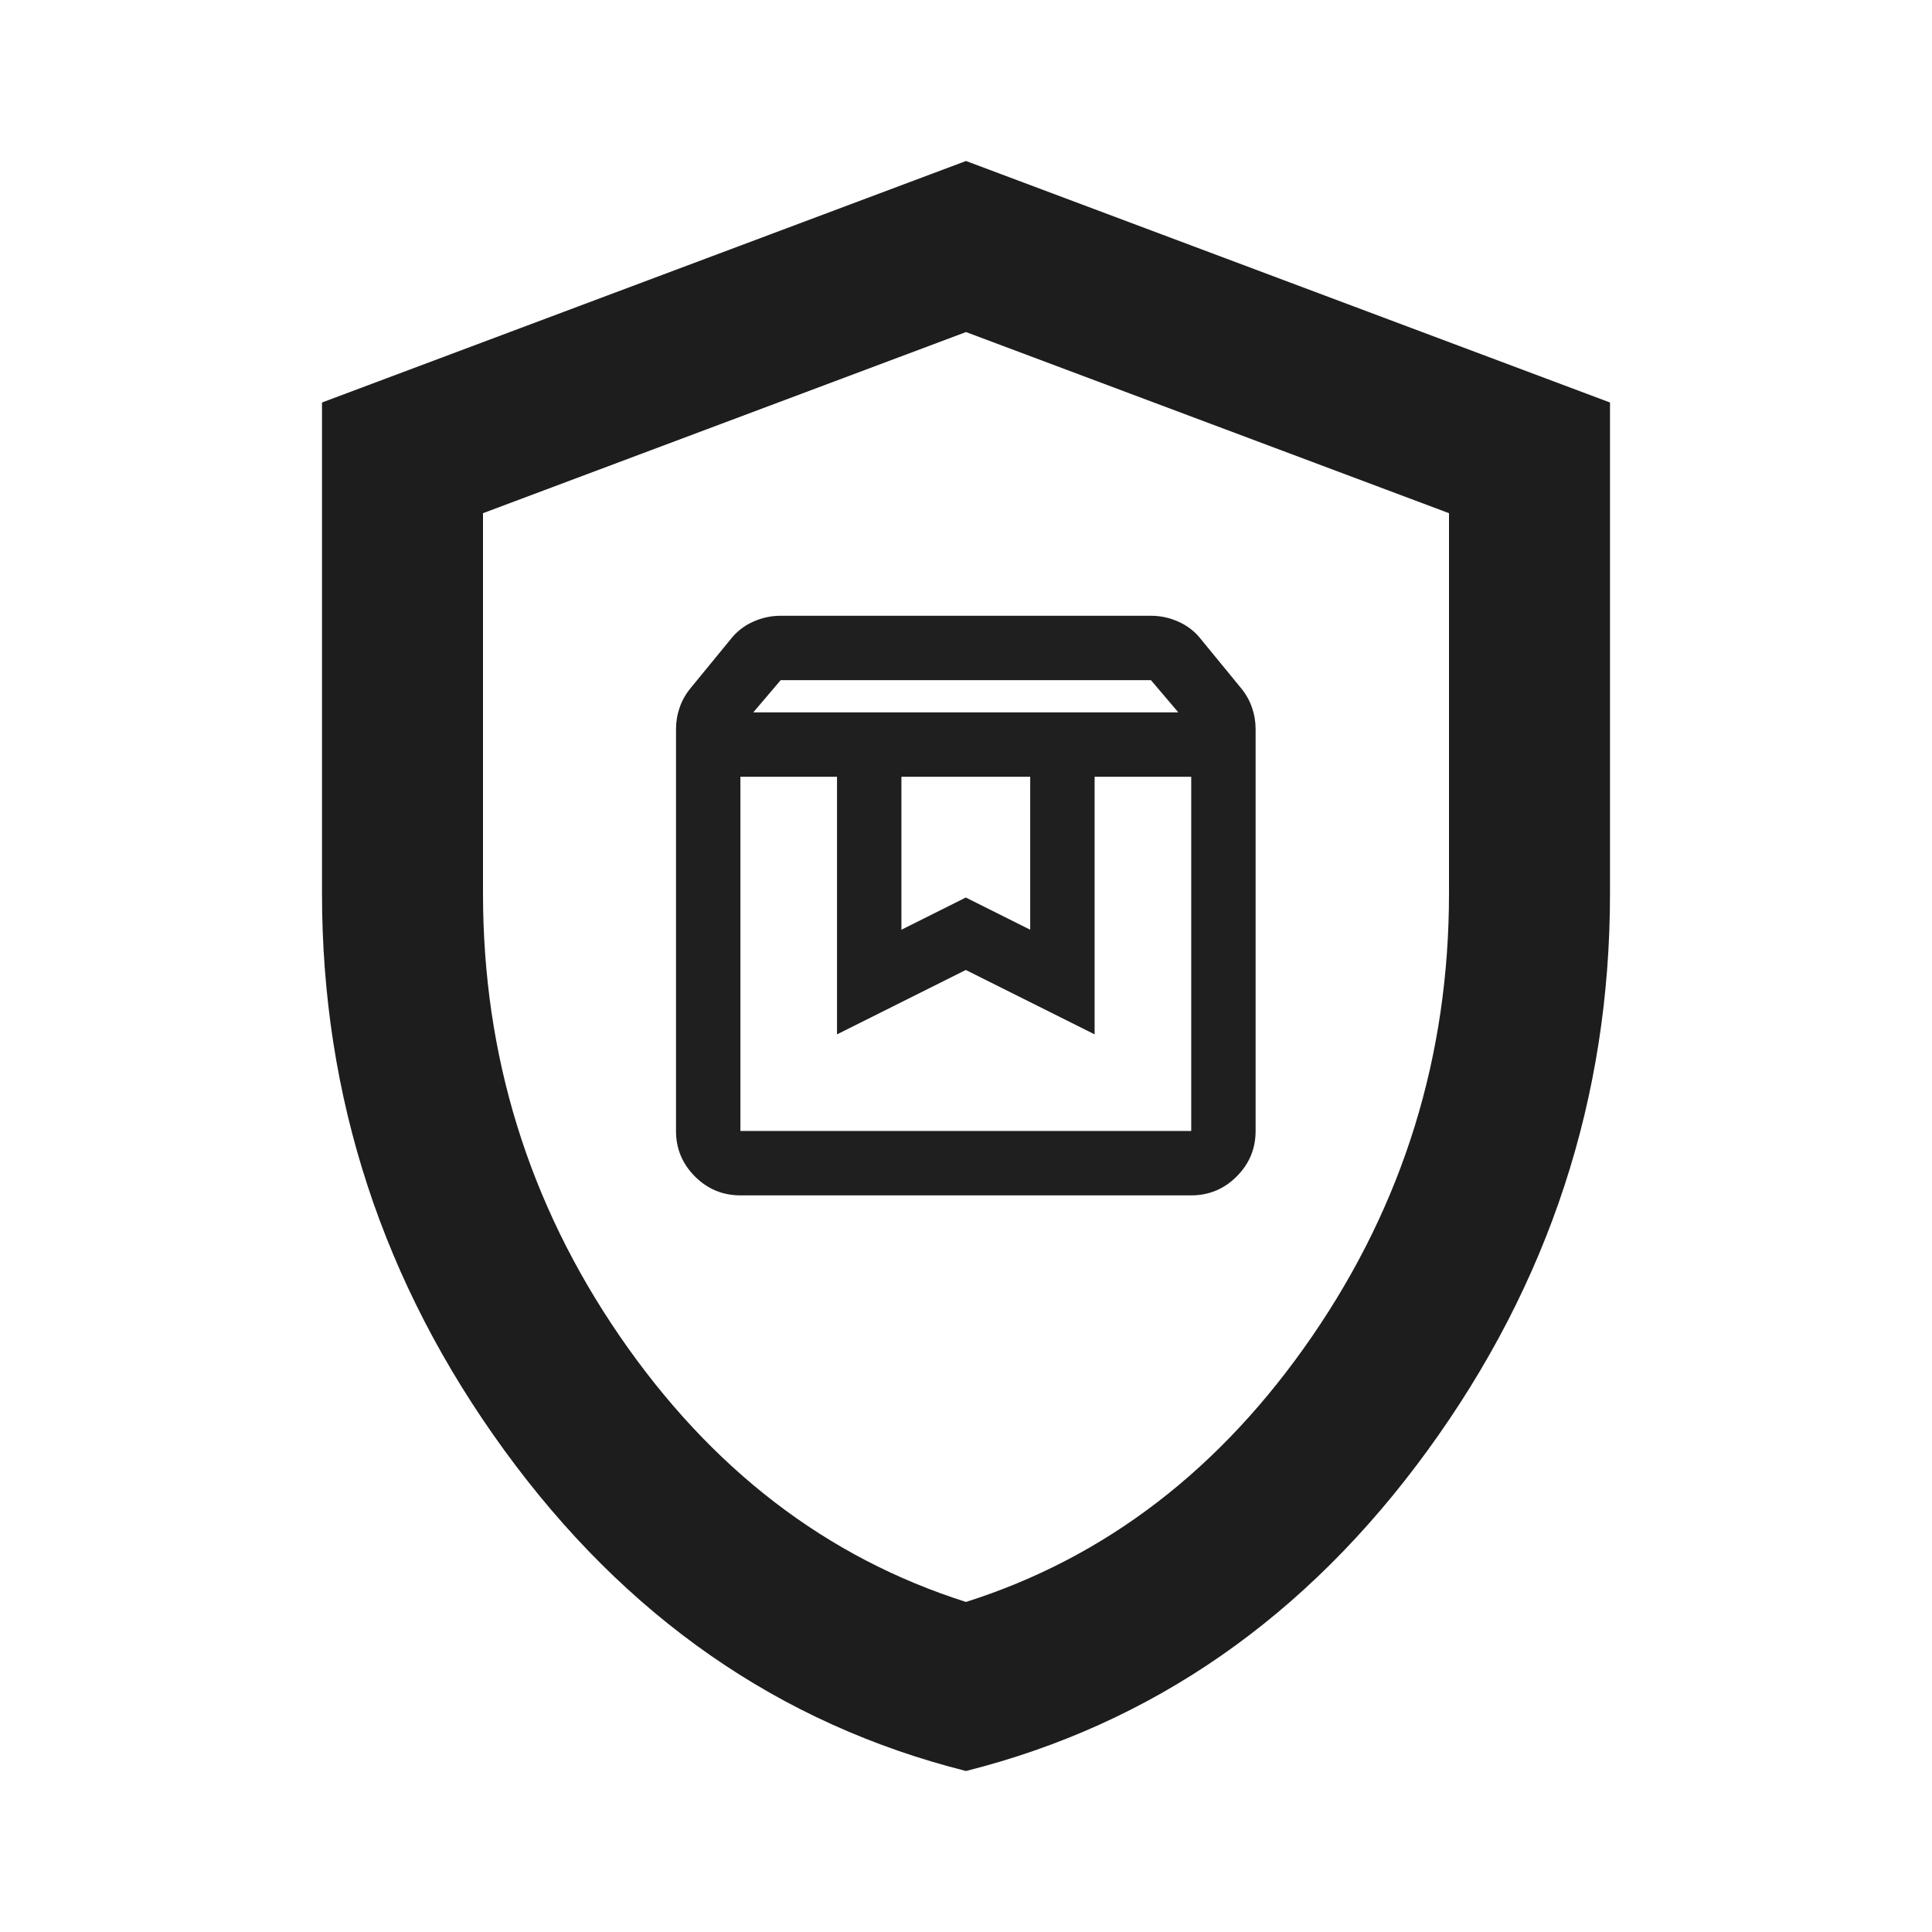
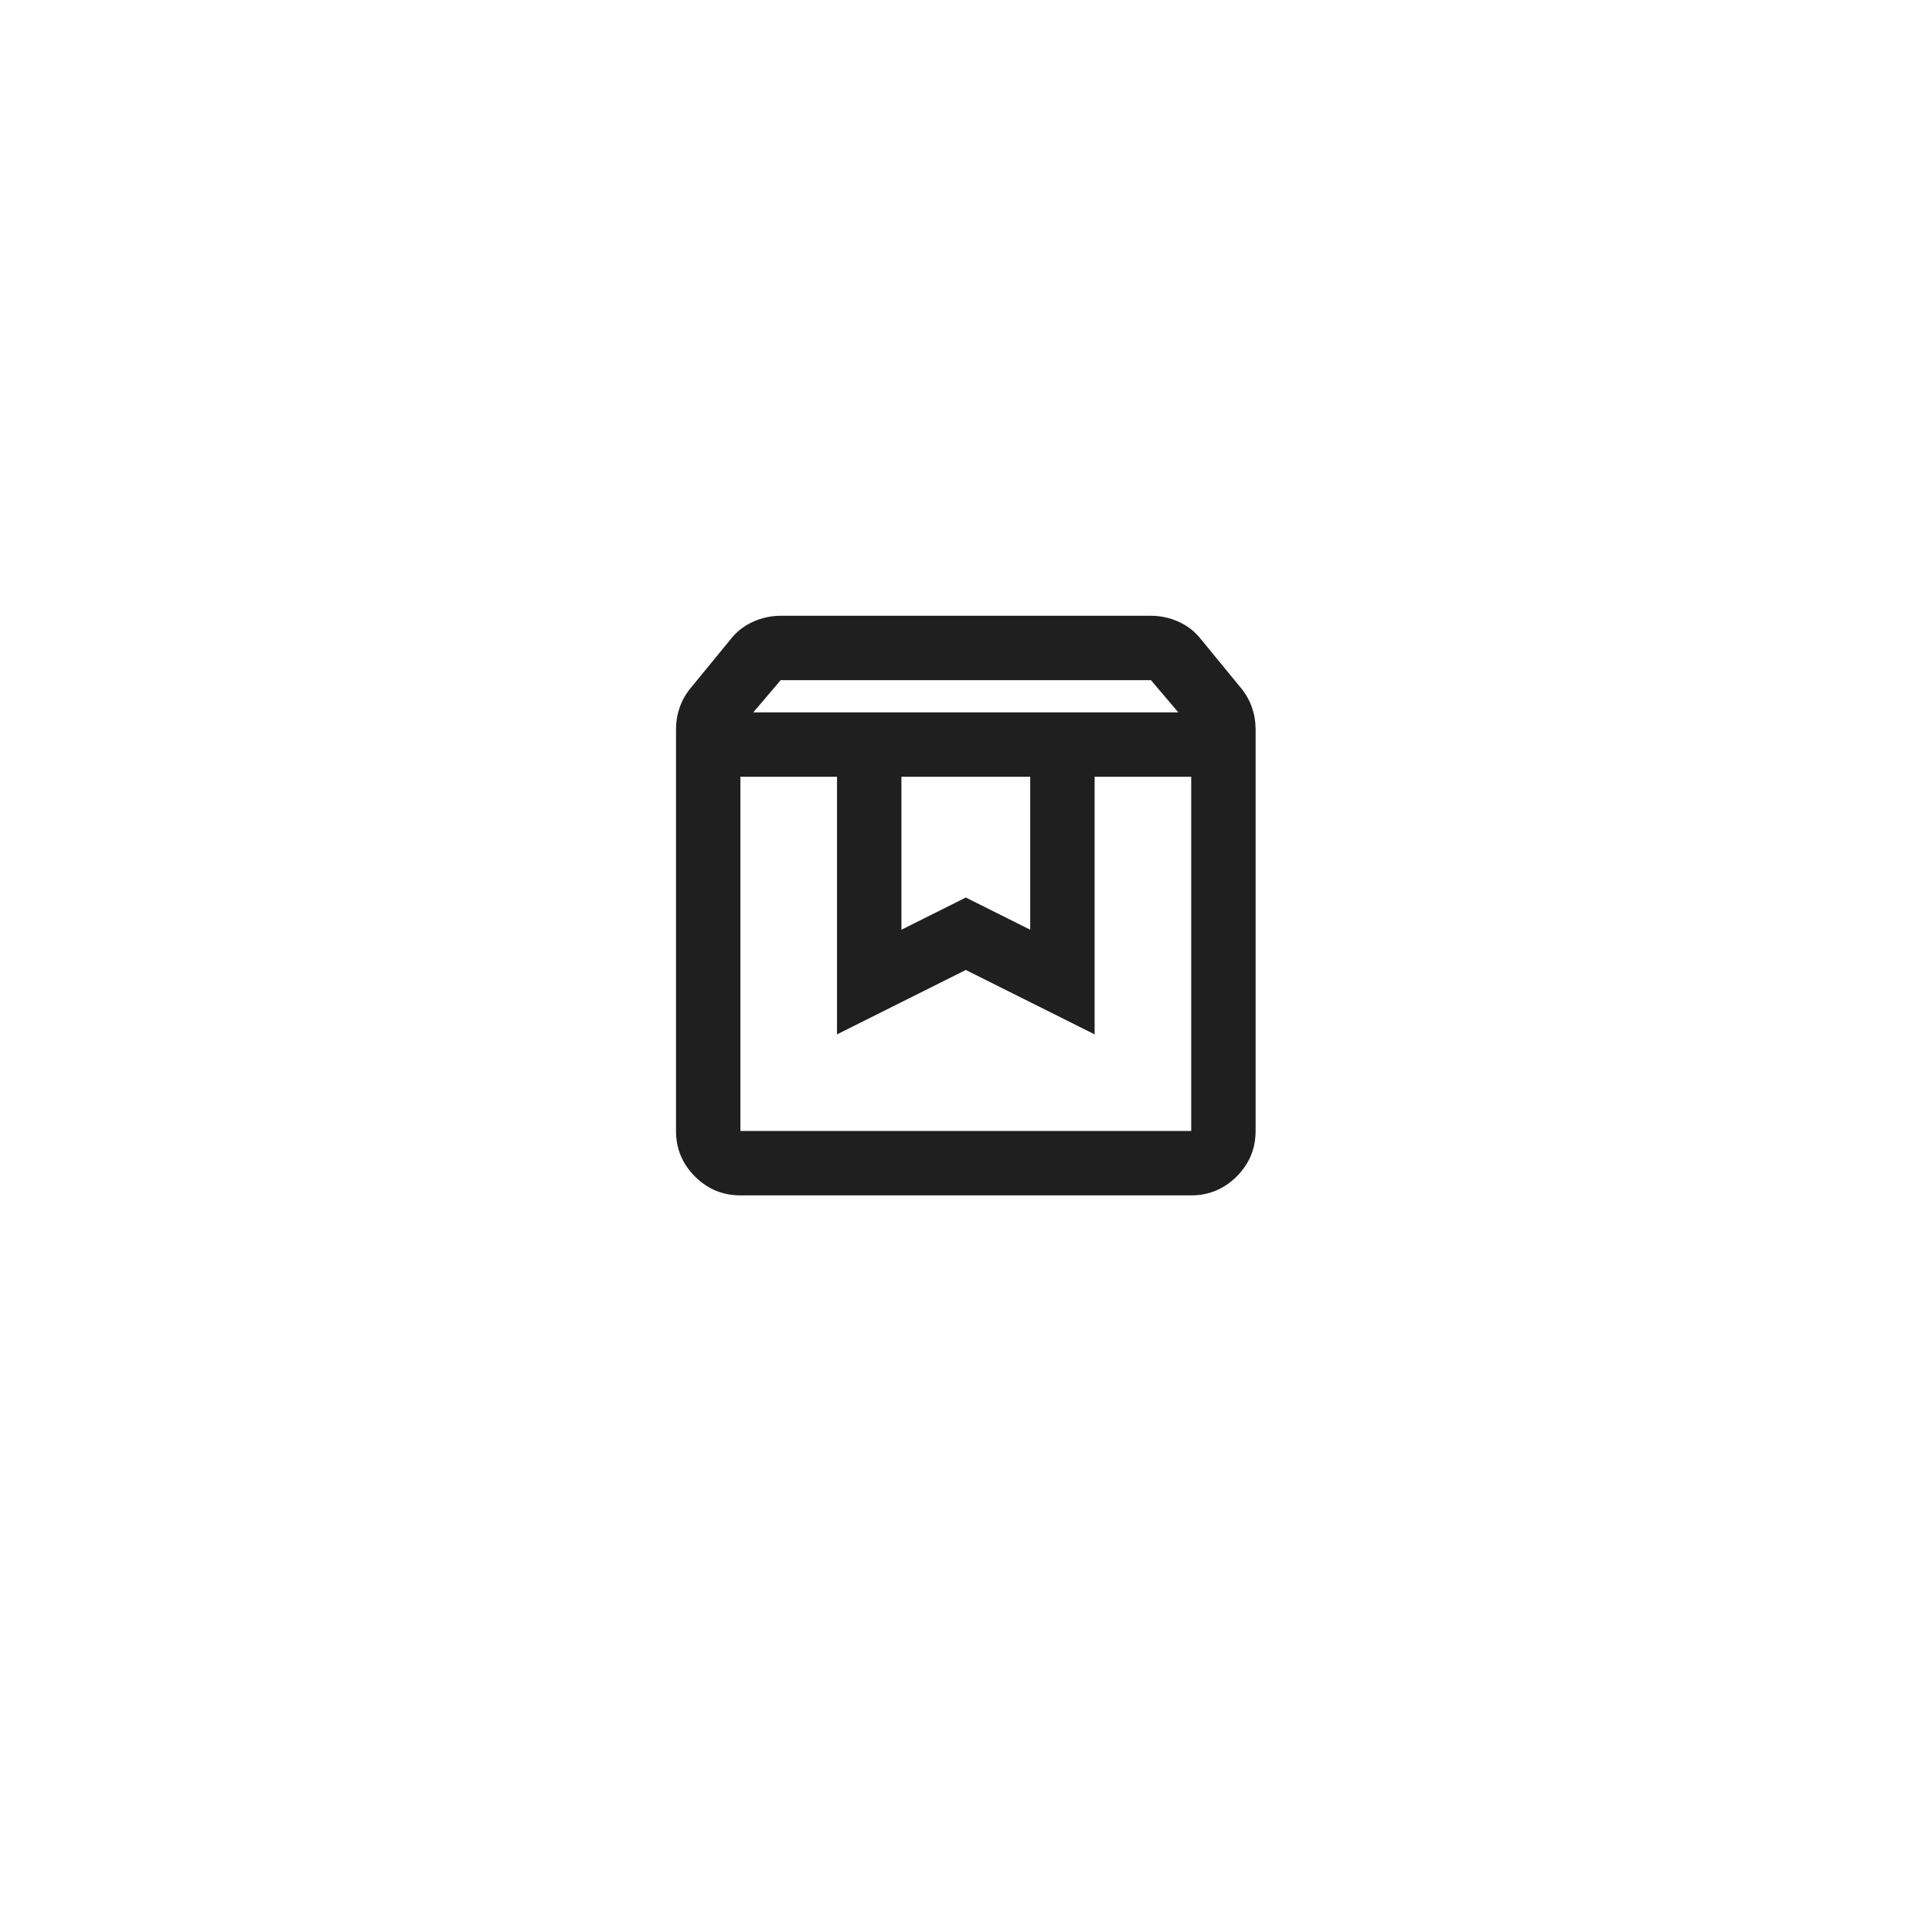
<svg xmlns="http://www.w3.org/2000/svg" width="1000" zoomAndPan="magnify" viewBox="0 0 750 750" height="1000" preserveAspectRatio="xMidYMid meet" version="1.0">
-   <rect x="-75" width="900" fill="#ffffff" y="-75" height="900" fill-opacity="1" />
-   <rect x="-75" width="900" fill="#ffffff" y="-75" height="900" fill-opacity="1" />
-   <path fill="#1d1d1d" d="M 375 687.5 C 302.605 669.27 242.84 627.734 195.703 562.891 C 148.566 498.047 125 426.043 125 346.875 L 125 156.25 L 375 62.5 L 625 156.25 L 625 346.875 C 625 426.043 601.434 498.047 554.297 562.891 C 507.16 627.734 447.395 669.27 375 687.5 Z M 375 621.875 C 429.168 604.688 473.957 570.312 509.375 518.75 C 544.793 467.188 562.5 409.895 562.5 346.875 L 562.5 199.219 L 375 128.906 L 187.5 199.219 L 187.5 346.875 C 187.5 409.895 205.207 467.188 240.625 518.75 C 276.043 570.312 320.832 604.688 375 621.875 Z M 375 375 Z M 375 375 " fill-opacity="1" fill-rule="nonzero" />
  <path fill="#1f1f1f" d="M 287.426 301.543 L 287.426 439.043 L 462.426 439.043 L 462.426 301.543 L 424.926 301.543 L 424.926 401.543 L 374.926 376.543 L 324.926 401.543 L 324.926 301.543 Z M 287.426 464.043 C 280.551 464.043 274.664 461.594 269.77 456.699 C 264.871 451.801 262.426 445.918 262.426 439.043 L 262.426 283.105 C 262.426 280.188 262.895 277.375 263.832 274.668 C 264.77 271.957 266.176 269.457 268.051 267.168 L 283.676 248.105 C 285.965 245.188 288.832 242.949 292.27 241.387 C 295.707 239.824 299.301 239.043 303.051 239.043 L 446.801 239.043 C 450.551 239.043 454.145 239.824 457.582 241.387 C 461.02 242.949 463.883 245.188 466.176 248.105 L 481.801 267.168 C 483.676 269.457 485.082 271.957 486.02 274.668 C 486.957 277.375 487.426 280.188 487.426 283.105 L 487.426 439.043 C 487.426 445.918 484.977 451.801 480.082 456.699 C 475.184 461.594 469.301 464.043 462.426 464.043 Z M 292.426 276.543 L 457.426 276.543 L 446.801 264.043 L 303.051 264.043 Z M 349.926 301.543 L 349.926 360.918 L 374.926 348.418 L 399.926 360.918 L 399.926 301.543 Z M 287.426 301.543 L 462.426 301.543 Z M 287.426 301.543 " fill-opacity="1" fill-rule="nonzero" />
</svg>